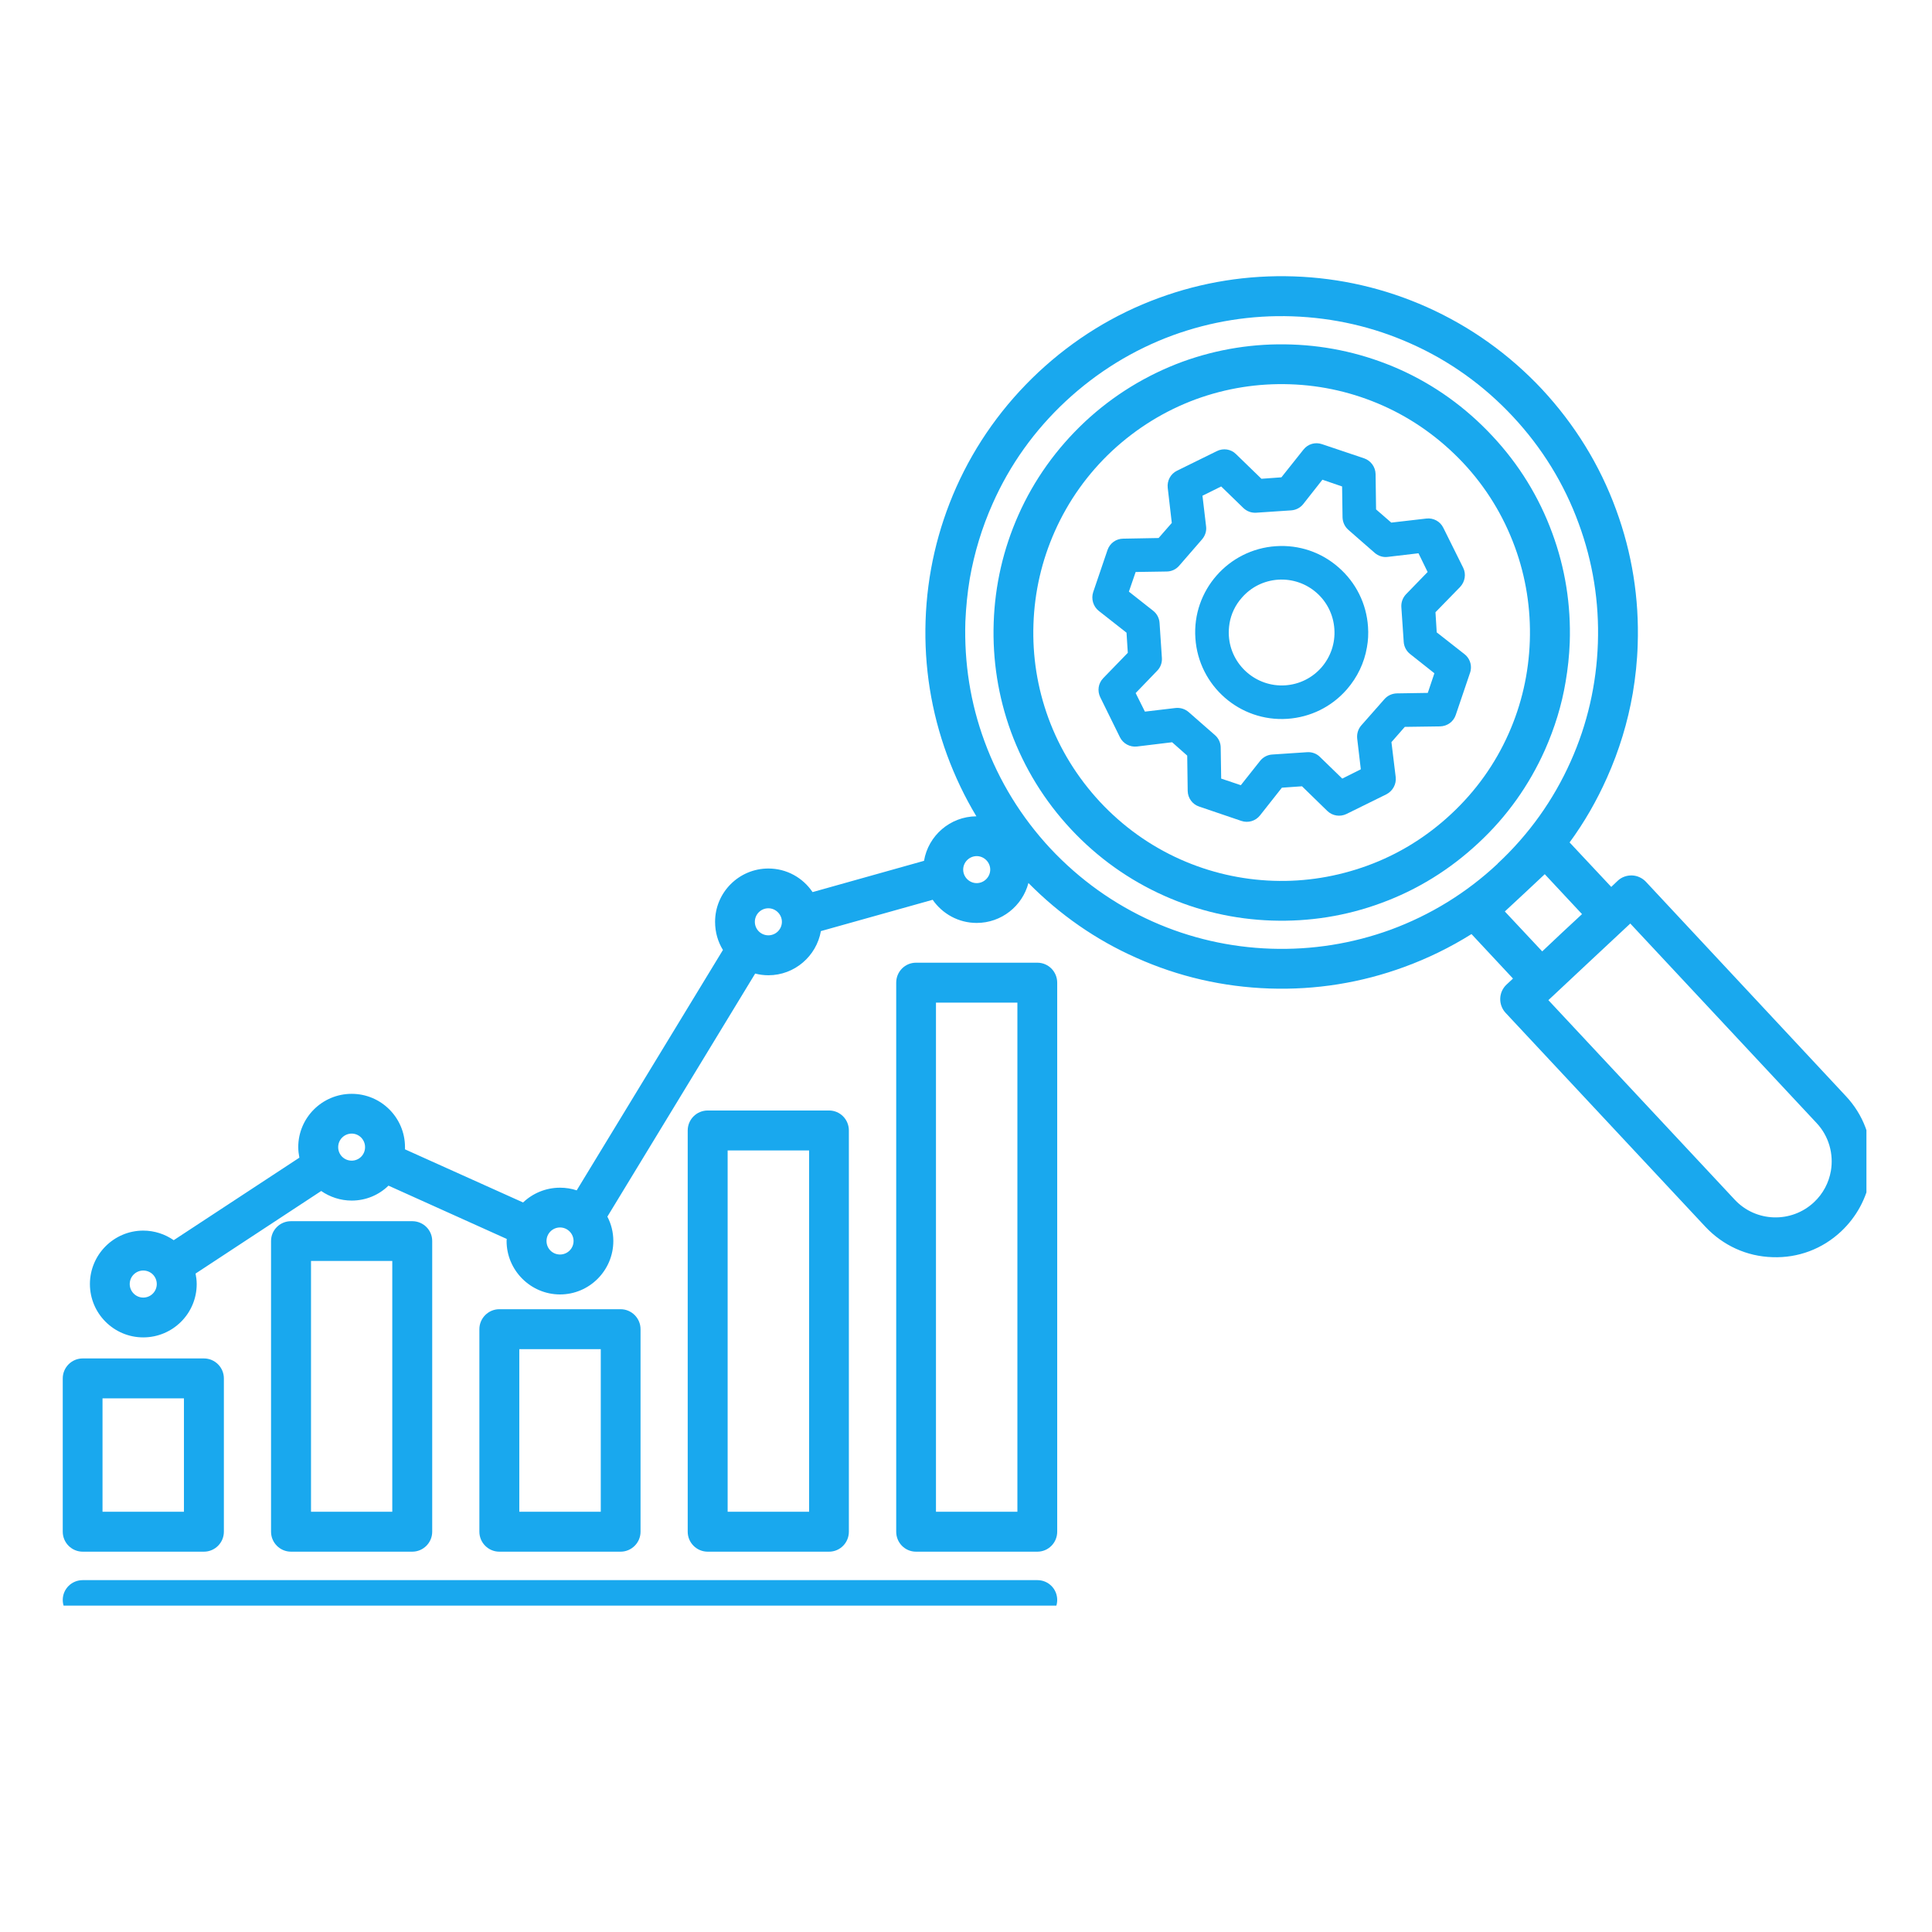
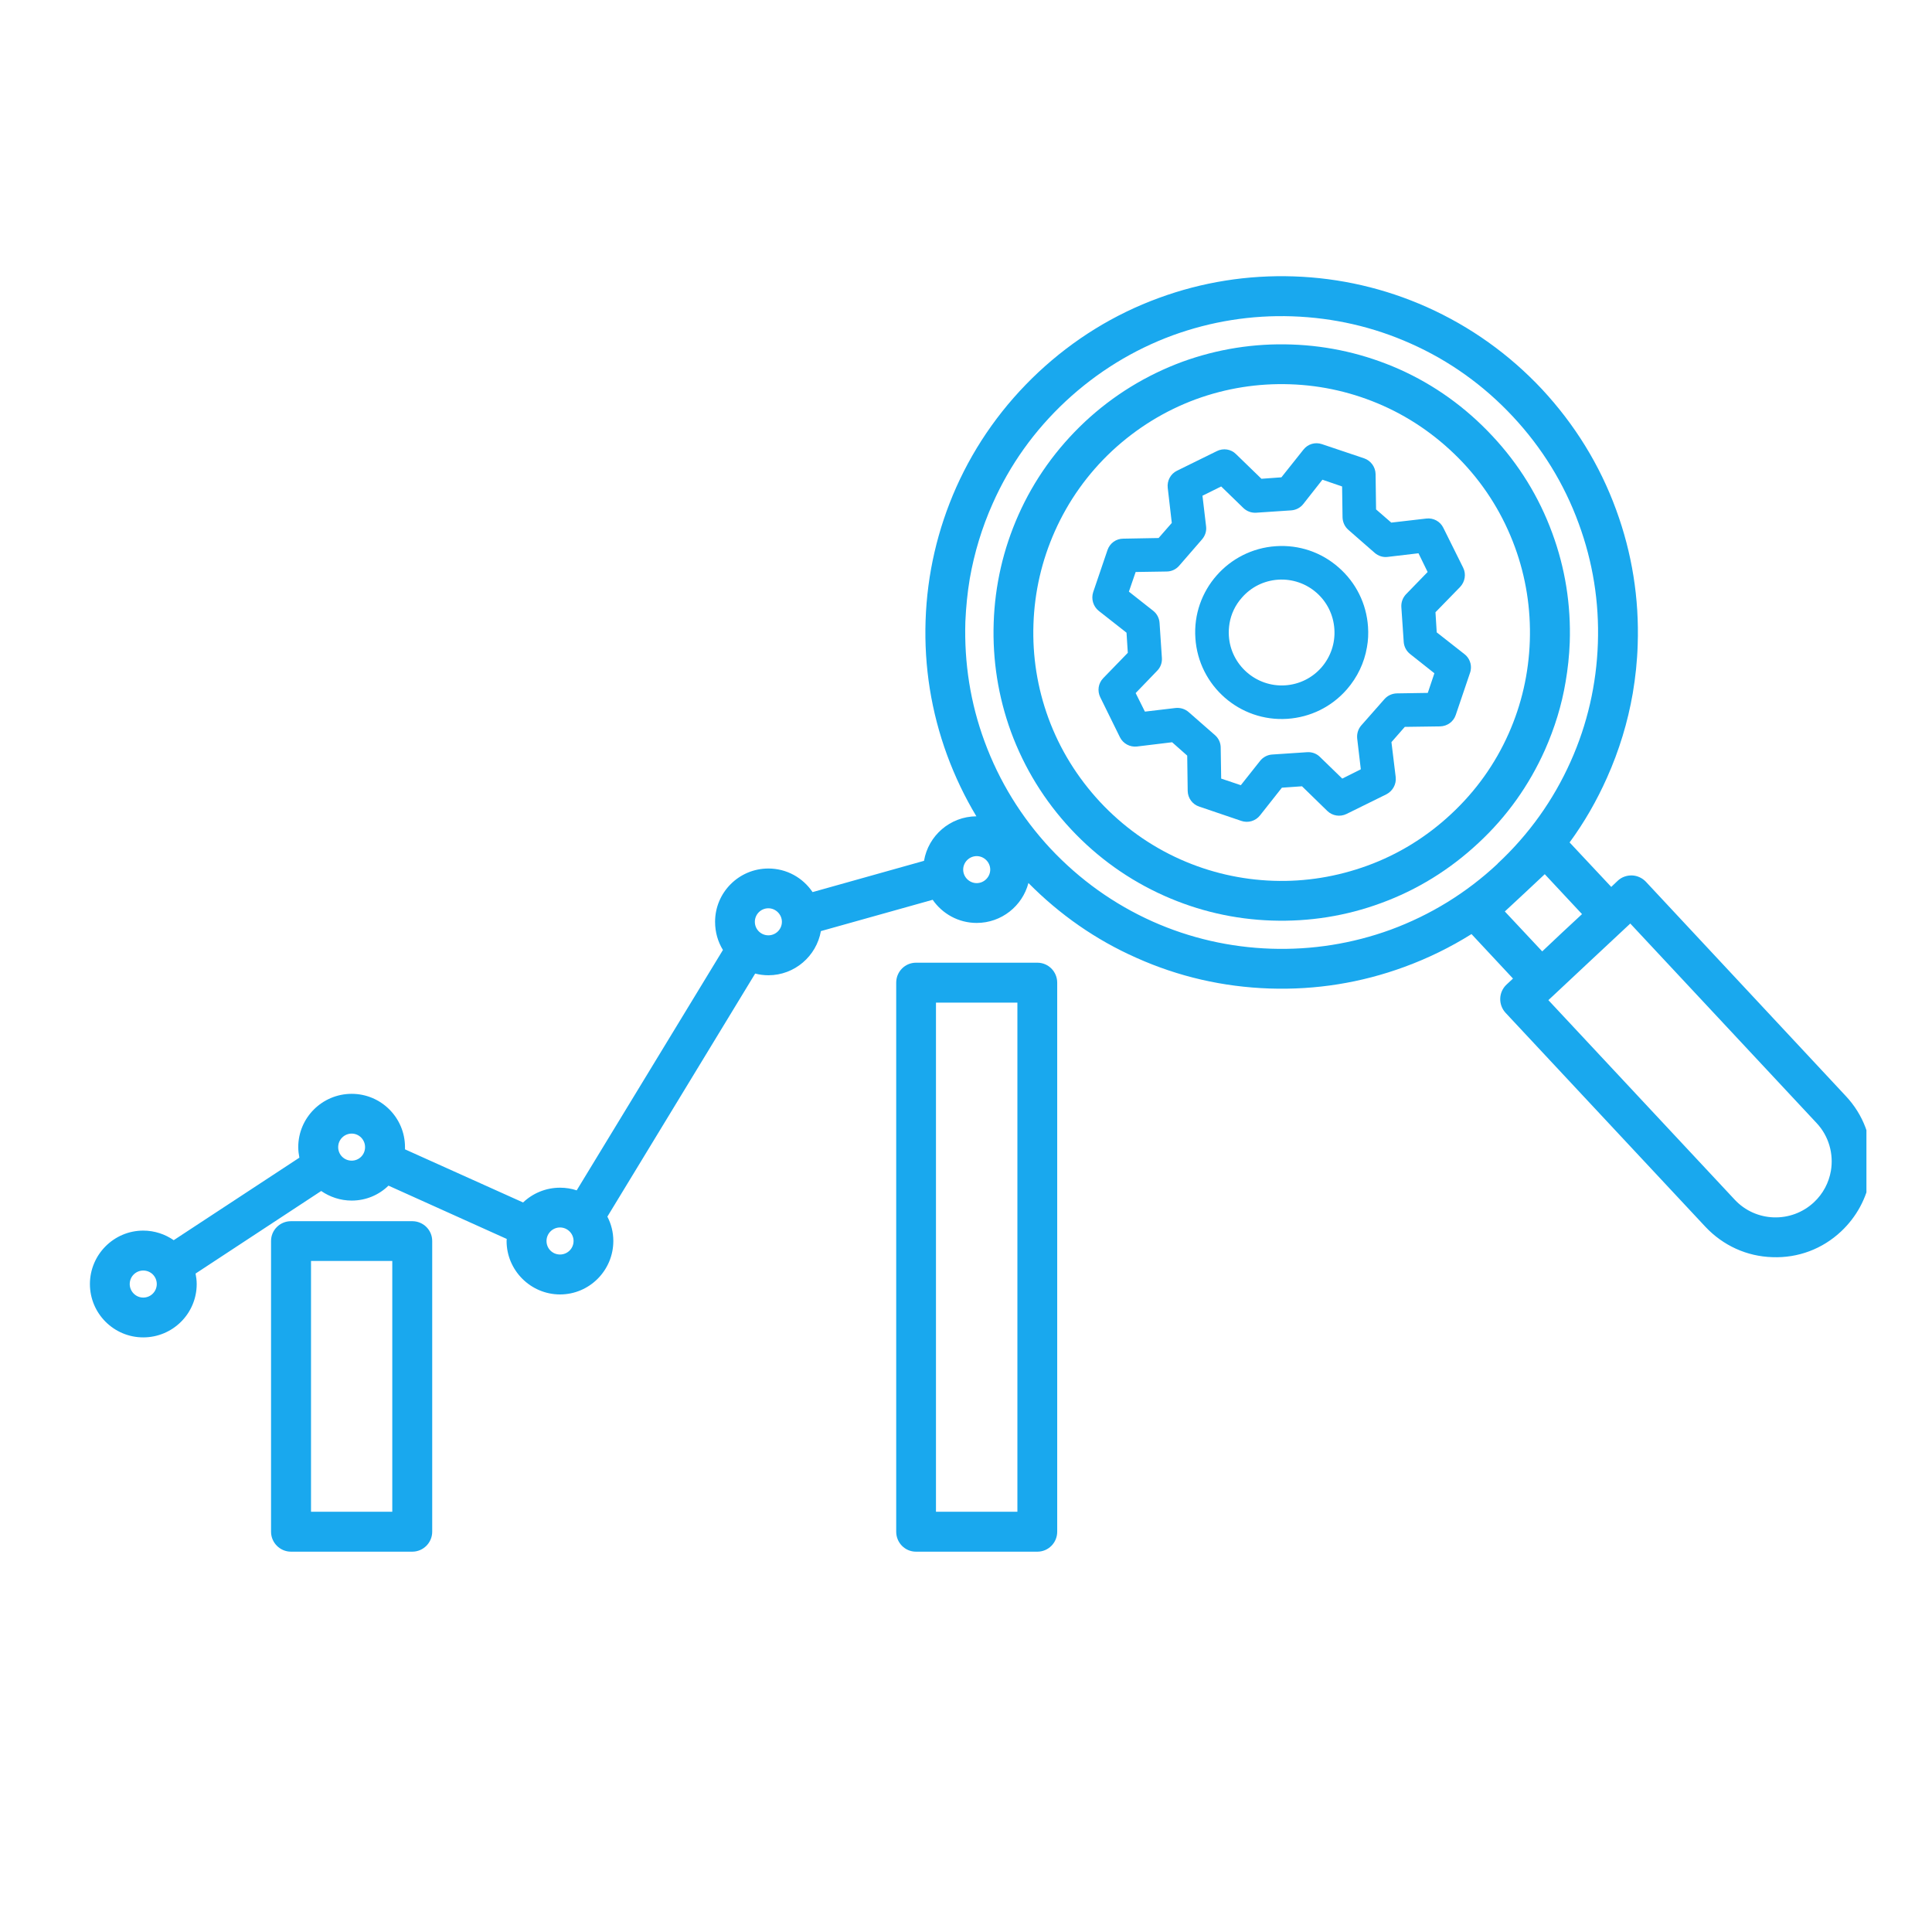
<svg xmlns="http://www.w3.org/2000/svg" width="64" zoomAndPan="magnify" viewBox="0 0 48 48" height="64" preserveAspectRatio="xMidYMid meet" version="1.0">
  <defs>
    <clipPath id="9f6e84b481">
      <path d="M 2 6.828 L 46.371 6.828 L 46.371 34 L 2 34 Z M 2 6.828 " clip-rule="nonzero" />
    </clipPath>
    <clipPath id="468f92a5b5">
      <path d="M 1.555 33 L 6 33 L 6 39 L 1.555 39 Z M 1.555 33 " clip-rule="nonzero" />
    </clipPath>
    <clipPath id="cf0d66a602">
      <path d="M 1.555 39 L 27 39 L 27 39.891 L 1.555 39.891 Z M 1.555 39 " clip-rule="nonzero" />
    </clipPath>
  </defs>
  <g clip-path="url(#9f6e84b481)">
    <path fill="#19a8ee" d="M 45.855 27.227 L 40.891 21.906 C 40.801 21.812 40.676 21.754 40.547 21.75 C 40.414 21.746 40.285 21.793 40.191 21.883 L 40.031 22.035 L 38.996 20.93 C 39.363 20.43 39.672 19.891 39.926 19.32 C 40.227 18.648 40.441 17.945 40.566 17.223 C 40.633 16.824 40.676 16.422 40.688 16.016 C 40.727 14.867 40.547 13.738 40.152 12.664 C 39.746 11.551 39.125 10.547 38.312 9.672 C 37.496 8.801 36.531 8.113 35.449 7.629 C 34.406 7.164 33.293 6.906 32.145 6.867 C 30.996 6.828 29.867 7.008 28.793 7.402 C 27.68 7.809 26.676 8.43 25.801 9.246 C 24.93 10.062 24.242 11.023 23.758 12.105 C 23.293 13.152 23.035 14.262 22.996 15.414 C 22.957 16.562 23.137 17.688 23.531 18.762 C 23.727 19.293 23.969 19.801 24.258 20.281 C 23.605 20.285 23.062 20.762 22.957 21.387 L 20.188 22.164 C 19.949 21.809 19.547 21.578 19.09 21.578 C 18.359 21.578 17.766 22.172 17.766 22.902 C 17.766 23.16 17.836 23.398 17.961 23.602 L 14.328 29.574 C 14.199 29.531 14.059 29.508 13.914 29.508 C 13.559 29.508 13.234 29.648 12.996 29.875 L 10.062 28.555 C 10.062 28.539 10.062 28.52 10.062 28.5 C 10.062 27.77 9.469 27.176 8.738 27.176 C 8.004 27.176 7.41 27.77 7.41 28.5 C 7.41 28.59 7.422 28.68 7.438 28.762 L 4.316 30.812 C 4.102 30.664 3.84 30.574 3.559 30.574 C 2.828 30.574 2.234 31.172 2.234 31.902 C 2.234 32.633 2.828 33.227 3.559 33.227 C 4.293 33.227 4.887 32.633 4.887 31.902 C 4.887 31.812 4.875 31.723 4.859 31.641 L 7.98 29.59 C 8.195 29.738 8.457 29.828 8.738 29.828 C 9.094 29.828 9.414 29.688 9.652 29.457 L 12.59 30.781 C 12.59 30.797 12.586 30.816 12.586 30.832 C 12.586 31.562 13.184 32.16 13.914 32.16 C 14.645 32.16 15.238 31.562 15.238 30.832 C 15.238 30.613 15.184 30.406 15.09 30.227 L 18.762 24.188 C 18.867 24.215 18.977 24.23 19.09 24.23 C 19.742 24.23 20.285 23.754 20.395 23.133 L 23.172 22.355 C 23.414 22.703 23.812 22.93 24.266 22.93 C 24.883 22.93 25.402 22.508 25.551 21.938 C 26.328 22.723 27.227 23.352 28.234 23.797 C 29.281 24.266 30.391 24.52 31.539 24.559 C 32.691 24.598 33.816 24.418 34.891 24.023 C 35.477 23.809 36.035 23.535 36.559 23.207 L 37.59 24.312 L 37.43 24.461 C 37.23 24.648 37.219 24.961 37.406 25.164 L 42.371 30.48 C 42.809 30.945 43.398 31.215 44.035 31.234 C 44.672 31.258 45.277 31.031 45.742 30.594 C 46.125 30.234 46.375 29.77 46.465 29.262 C 46.48 29.152 46.492 29.043 46.496 28.934 C 46.52 28.297 46.293 27.691 45.855 27.227 Z M 3.559 32.238 C 3.375 32.238 3.223 32.086 3.223 31.902 C 3.223 31.715 3.375 31.566 3.559 31.566 C 3.746 31.566 3.895 31.715 3.895 31.902 C 3.895 32.086 3.746 32.238 3.559 32.238 Z M 8.738 28.836 C 8.551 28.836 8.402 28.688 8.402 28.5 C 8.402 28.316 8.551 28.164 8.738 28.164 C 8.922 28.164 9.07 28.316 9.07 28.5 C 9.07 28.688 8.922 28.836 8.738 28.836 Z M 13.914 31.168 C 13.727 31.168 13.578 31.02 13.578 30.832 C 13.578 30.648 13.727 30.496 13.914 30.496 C 14.098 30.496 14.25 30.648 14.25 30.832 C 14.25 31.02 14.098 31.168 13.914 31.168 Z M 19.09 23.238 C 18.906 23.238 18.754 23.09 18.754 22.902 C 18.754 22.719 18.902 22.566 19.09 22.566 C 19.273 22.566 19.426 22.719 19.426 22.902 C 19.426 23.09 19.273 23.238 19.09 23.238 Z M 24.266 21.941 C 24.082 21.941 23.93 21.789 23.93 21.605 C 23.93 21.422 24.082 21.27 24.266 21.27 C 24.449 21.27 24.602 21.422 24.602 21.605 C 24.602 21.789 24.449 21.941 24.266 21.941 Z M 37.207 21.461 C 36.434 22.184 35.539 22.734 34.551 23.098 C 33.598 23.445 32.594 23.605 31.574 23.57 C 30.555 23.535 29.566 23.309 28.637 22.895 C 27.676 22.465 26.824 21.855 26.098 21.082 C 25.375 20.305 24.824 19.41 24.461 18.422 C 24.109 17.469 23.953 16.469 23.984 15.445 C 24 15.086 24.035 14.727 24.094 14.375 C 24.207 13.734 24.395 13.109 24.664 12.508 C 25.09 11.547 25.699 10.695 26.477 9.969 C 27.254 9.246 28.148 8.695 29.133 8.332 C 30.09 7.984 31.09 7.824 32.109 7.859 C 33.133 7.895 34.121 8.121 35.047 8.535 C 36.008 8.961 36.863 9.574 37.586 10.348 C 38.312 11.125 38.863 12.02 39.223 13.008 C 39.574 13.961 39.734 14.961 39.699 15.98 C 39.664 17.004 39.438 17.992 39.023 18.918 C 38.594 19.879 37.984 20.734 37.207 21.457 Z M 37.387 22.645 L 37.883 22.184 L 38.379 21.719 L 39.305 22.711 L 38.809 23.172 L 38.316 23.637 Z M 45.488 29.09 C 45.438 29.379 45.297 29.656 45.066 29.871 C 44.504 30.395 43.621 30.367 43.098 29.805 L 38.469 24.848 L 38.629 24.699 L 39.484 23.898 L 40.504 22.945 L 45.133 27.902 C 45.441 28.23 45.559 28.676 45.488 29.09 Z M 45.488 29.09 " fill-opacity="1" fill-rule="nonzero" />
  </g>
  <path fill="#19a8ee" d="M 38.898 16.934 C 38.953 16.613 38.988 16.289 39 15.957 C 39.031 15.027 38.887 14.117 38.566 13.246 C 38.238 12.348 37.734 11.531 37.074 10.828 C 36.414 10.121 35.637 9.562 34.762 9.172 C 33.914 8.797 33.016 8.59 32.086 8.559 C 31.156 8.527 30.246 8.672 29.375 8.988 C 28.477 9.32 27.66 9.82 26.953 10.48 C 26.25 11.141 25.691 11.918 25.301 12.797 C 24.926 13.641 24.719 14.539 24.688 15.469 C 24.656 16.398 24.801 17.312 25.117 18.18 C 25.449 19.082 25.949 19.895 26.609 20.602 C 27.27 21.309 28.047 21.863 28.922 22.254 C 29.77 22.633 30.668 22.84 31.598 22.871 C 32.527 22.902 33.441 22.758 34.309 22.438 C 35.211 22.109 36.023 21.605 36.73 20.945 C 37.438 20.289 37.992 19.508 38.383 18.633 C 38.625 18.086 38.801 17.52 38.898 16.934 Z M 38.008 15.926 C 37.98 16.727 37.805 17.5 37.48 18.23 C 37.145 18.984 36.664 19.656 36.055 20.223 C 35.445 20.793 34.742 21.227 33.969 21.508 C 33.219 21.781 32.434 21.91 31.633 21.883 C 30.832 21.855 30.055 21.676 29.328 21.352 C 28.574 21.016 27.902 20.535 27.332 19.926 C 26.766 19.316 26.332 18.617 26.047 17.84 C 25.773 17.09 25.648 16.305 25.676 15.504 C 25.703 14.703 25.883 13.926 26.207 13.199 C 26.543 12.445 27.02 11.773 27.629 11.203 C 28.238 10.637 28.941 10.203 29.715 9.918 C 30.465 9.645 31.25 9.52 32.051 9.547 C 32.855 9.574 33.629 9.754 34.359 10.078 C 35.113 10.414 35.781 10.895 36.352 11.5 C 36.922 12.109 37.352 12.812 37.637 13.59 C 37.91 14.336 38.035 15.125 38.008 15.926 Z M 38.008 15.926 " fill-opacity="1" fill-rule="nonzero" />
  <path fill="#19a8ee" d="M 36.387 16.254 L 35.695 15.711 L 35.664 15.211 L 36.277 14.582 C 36.398 14.453 36.43 14.262 36.352 14.105 L 35.859 13.113 C 35.781 12.953 35.613 12.863 35.438 12.883 L 34.566 12.984 L 34.188 12.656 L 34.176 11.777 C 34.172 11.602 34.059 11.445 33.891 11.387 L 32.844 11.035 C 32.676 10.977 32.492 11.031 32.383 11.172 L 31.836 11.859 L 31.34 11.895 L 30.707 11.281 C 30.582 11.156 30.391 11.129 30.234 11.207 L 29.242 11.695 C 29.082 11.773 28.992 11.945 29.012 12.121 L 29.113 12.992 L 28.785 13.367 L 27.906 13.383 C 27.73 13.383 27.574 13.496 27.516 13.664 L 27.16 14.711 C 27.105 14.879 27.16 15.066 27.297 15.176 L 27.988 15.719 L 28.02 16.219 L 27.41 16.848 C 27.285 16.977 27.258 17.164 27.336 17.324 L 27.824 18.316 C 27.902 18.473 28.07 18.566 28.246 18.547 L 29.121 18.441 L 29.496 18.773 L 29.508 19.652 C 29.512 19.828 29.625 19.984 29.793 20.039 L 30.84 20.395 C 31.008 20.453 31.195 20.398 31.305 20.258 L 31.848 19.57 L 32.348 19.535 L 32.977 20.148 C 33.102 20.27 33.293 20.301 33.453 20.223 L 34.445 19.734 C 34.602 19.652 34.695 19.484 34.676 19.309 L 34.57 18.438 L 34.902 18.059 L 35.777 18.047 C 35.957 18.043 36.113 17.93 36.168 17.762 L 36.523 16.715 C 36.531 16.695 36.535 16.672 36.539 16.652 C 36.566 16.504 36.508 16.348 36.387 16.254 Z M 35.473 17.215 L 34.703 17.227 C 34.586 17.23 34.473 17.281 34.395 17.371 L 33.82 18.023 C 33.742 18.113 33.707 18.23 33.719 18.348 L 33.809 19.113 L 33.348 19.344 L 32.793 18.805 C 32.711 18.723 32.594 18.68 32.477 18.688 L 31.605 18.746 C 31.488 18.754 31.379 18.812 31.305 18.906 L 30.828 19.508 L 30.34 19.344 L 30.328 18.574 C 30.328 18.457 30.277 18.344 30.188 18.266 L 29.531 17.691 C 29.441 17.613 29.324 17.578 29.207 17.59 L 28.445 17.68 L 28.215 17.219 L 28.75 16.664 C 28.832 16.582 28.875 16.465 28.867 16.348 L 28.809 15.477 C 28.801 15.359 28.746 15.25 28.652 15.176 L 28.047 14.699 L 28.215 14.211 L 28.984 14.199 C 29.102 14.199 29.215 14.148 29.293 14.059 L 29.863 13.402 C 29.941 13.312 29.98 13.195 29.965 13.078 L 29.875 12.316 L 30.34 12.086 L 30.891 12.621 C 30.977 12.703 31.09 12.746 31.211 12.738 L 32.078 12.68 C 32.195 12.672 32.305 12.617 32.379 12.523 L 32.855 11.918 L 33.344 12.086 L 33.355 12.855 C 33.359 12.973 33.41 13.086 33.5 13.164 L 34.152 13.734 C 34.242 13.812 34.359 13.852 34.477 13.836 L 35.242 13.746 L 35.469 14.211 L 34.934 14.762 C 34.852 14.848 34.809 14.961 34.816 15.082 L 34.875 15.949 C 34.883 16.066 34.941 16.176 35.035 16.25 L 35.637 16.727 Z M 35.473 17.215 " fill-opacity="1" fill-rule="nonzero" />
  <path fill="#19a8ee" d="M 33.258 14.098 C 32.828 13.719 32.273 13.531 31.699 13.57 C 30.52 13.648 29.617 14.672 29.699 15.855 C 29.777 17.039 30.801 17.938 31.984 17.859 C 32.559 17.82 33.082 17.562 33.461 17.129 C 33.723 16.828 33.895 16.469 33.961 16.082 C 33.992 15.914 34 15.746 33.988 15.57 C 33.949 15 33.691 14.477 33.258 14.098 Z M 32.832 16.582 C 32.602 16.844 32.281 17.004 31.93 17.027 C 31.207 17.074 30.578 16.523 30.531 15.801 C 30.523 15.695 30.531 15.59 30.547 15.488 C 30.586 15.254 30.691 15.031 30.855 14.848 C 31.086 14.582 31.406 14.426 31.754 14.402 C 32.48 14.355 33.105 14.902 33.152 15.629 C 33.176 15.977 33.062 16.316 32.832 16.582 Z M 32.832 16.582 " fill-opacity="1" fill-rule="nonzero" />
  <path fill="#19a8ee" d="M 10.242 38.551 C 10.516 38.551 10.738 38.328 10.738 38.055 L 10.738 30.832 C 10.738 30.559 10.516 30.34 10.242 30.34 L 7.23 30.34 C 6.957 30.34 6.734 30.559 6.734 30.832 L 6.734 38.055 C 6.734 38.328 6.957 38.551 7.23 38.551 Z M 7.727 31.328 L 9.746 31.328 L 9.746 37.559 L 7.727 37.559 Z M 7.727 31.328 " fill-opacity="1" fill-rule="nonzero" />
  <g clip-path="url(#468f92a5b5)">
-     <path fill="#19a8ee" d="M 2.055 38.551 L 5.066 38.551 C 5.34 38.551 5.562 38.328 5.562 38.055 L 5.562 34.246 C 5.562 33.973 5.34 33.75 5.066 33.75 L 2.055 33.75 C 1.781 33.75 1.559 33.973 1.559 34.246 L 1.559 38.055 C 1.559 38.328 1.781 38.551 2.055 38.551 Z M 2.547 34.742 L 4.57 34.742 L 4.57 37.559 L 2.547 37.559 Z M 2.547 34.742 " fill-opacity="1" fill-rule="nonzero" />
-   </g>
-   <path fill="#19a8ee" d="M 15.418 38.551 C 15.691 38.551 15.914 38.328 15.914 38.055 L 15.914 33.023 C 15.914 32.75 15.691 32.527 15.418 32.527 L 12.406 32.527 C 12.133 32.527 11.91 32.75 11.91 33.023 L 11.91 38.055 C 11.91 38.328 12.133 38.551 12.406 38.551 Z M 12.902 33.52 L 14.926 33.52 L 14.926 37.559 L 12.902 37.559 Z M 12.902 33.52 " fill-opacity="1" fill-rule="nonzero" />
-   <path fill="#19a8ee" d="M 20.598 38.551 C 20.871 38.551 21.09 38.328 21.09 38.055 L 21.09 28.086 C 21.09 27.812 20.871 27.59 20.598 27.59 L 17.582 27.59 C 17.309 27.59 17.086 27.812 17.086 28.086 L 17.086 38.055 C 17.086 38.328 17.309 38.551 17.582 38.551 Z M 18.078 28.582 L 20.102 28.582 L 20.102 37.559 L 18.078 37.559 Z M 18.078 28.582 " fill-opacity="1" fill-rule="nonzero" />
+     </g>
  <path fill="#19a8ee" d="M 25.773 23.918 L 22.758 23.918 C 22.484 23.918 22.266 24.141 22.266 24.414 L 22.266 38.055 C 22.266 38.328 22.484 38.551 22.758 38.551 L 25.773 38.551 C 26.047 38.551 26.266 38.328 26.266 38.055 L 26.266 24.414 C 26.266 24.141 26.047 23.918 25.773 23.918 Z M 25.277 37.559 L 23.254 37.559 L 23.254 24.91 L 25.277 24.91 Z M 25.277 37.559 " fill-opacity="1" fill-rule="nonzero" />
  <g clip-path="url(#cf0d66a602)">
-     <path fill="#19a8ee" d="M 25.773 39.258 L 2.055 39.258 C 1.781 39.258 1.559 39.477 1.559 39.75 C 1.559 40.023 1.781 40.246 2.055 40.246 L 25.773 40.246 C 26.047 40.246 26.266 40.023 26.266 39.75 C 26.266 39.477 26.047 39.258 25.773 39.258 Z M 25.773 39.258 " fill-opacity="1" fill-rule="nonzero" />
-   </g>
+     </g>
</svg>